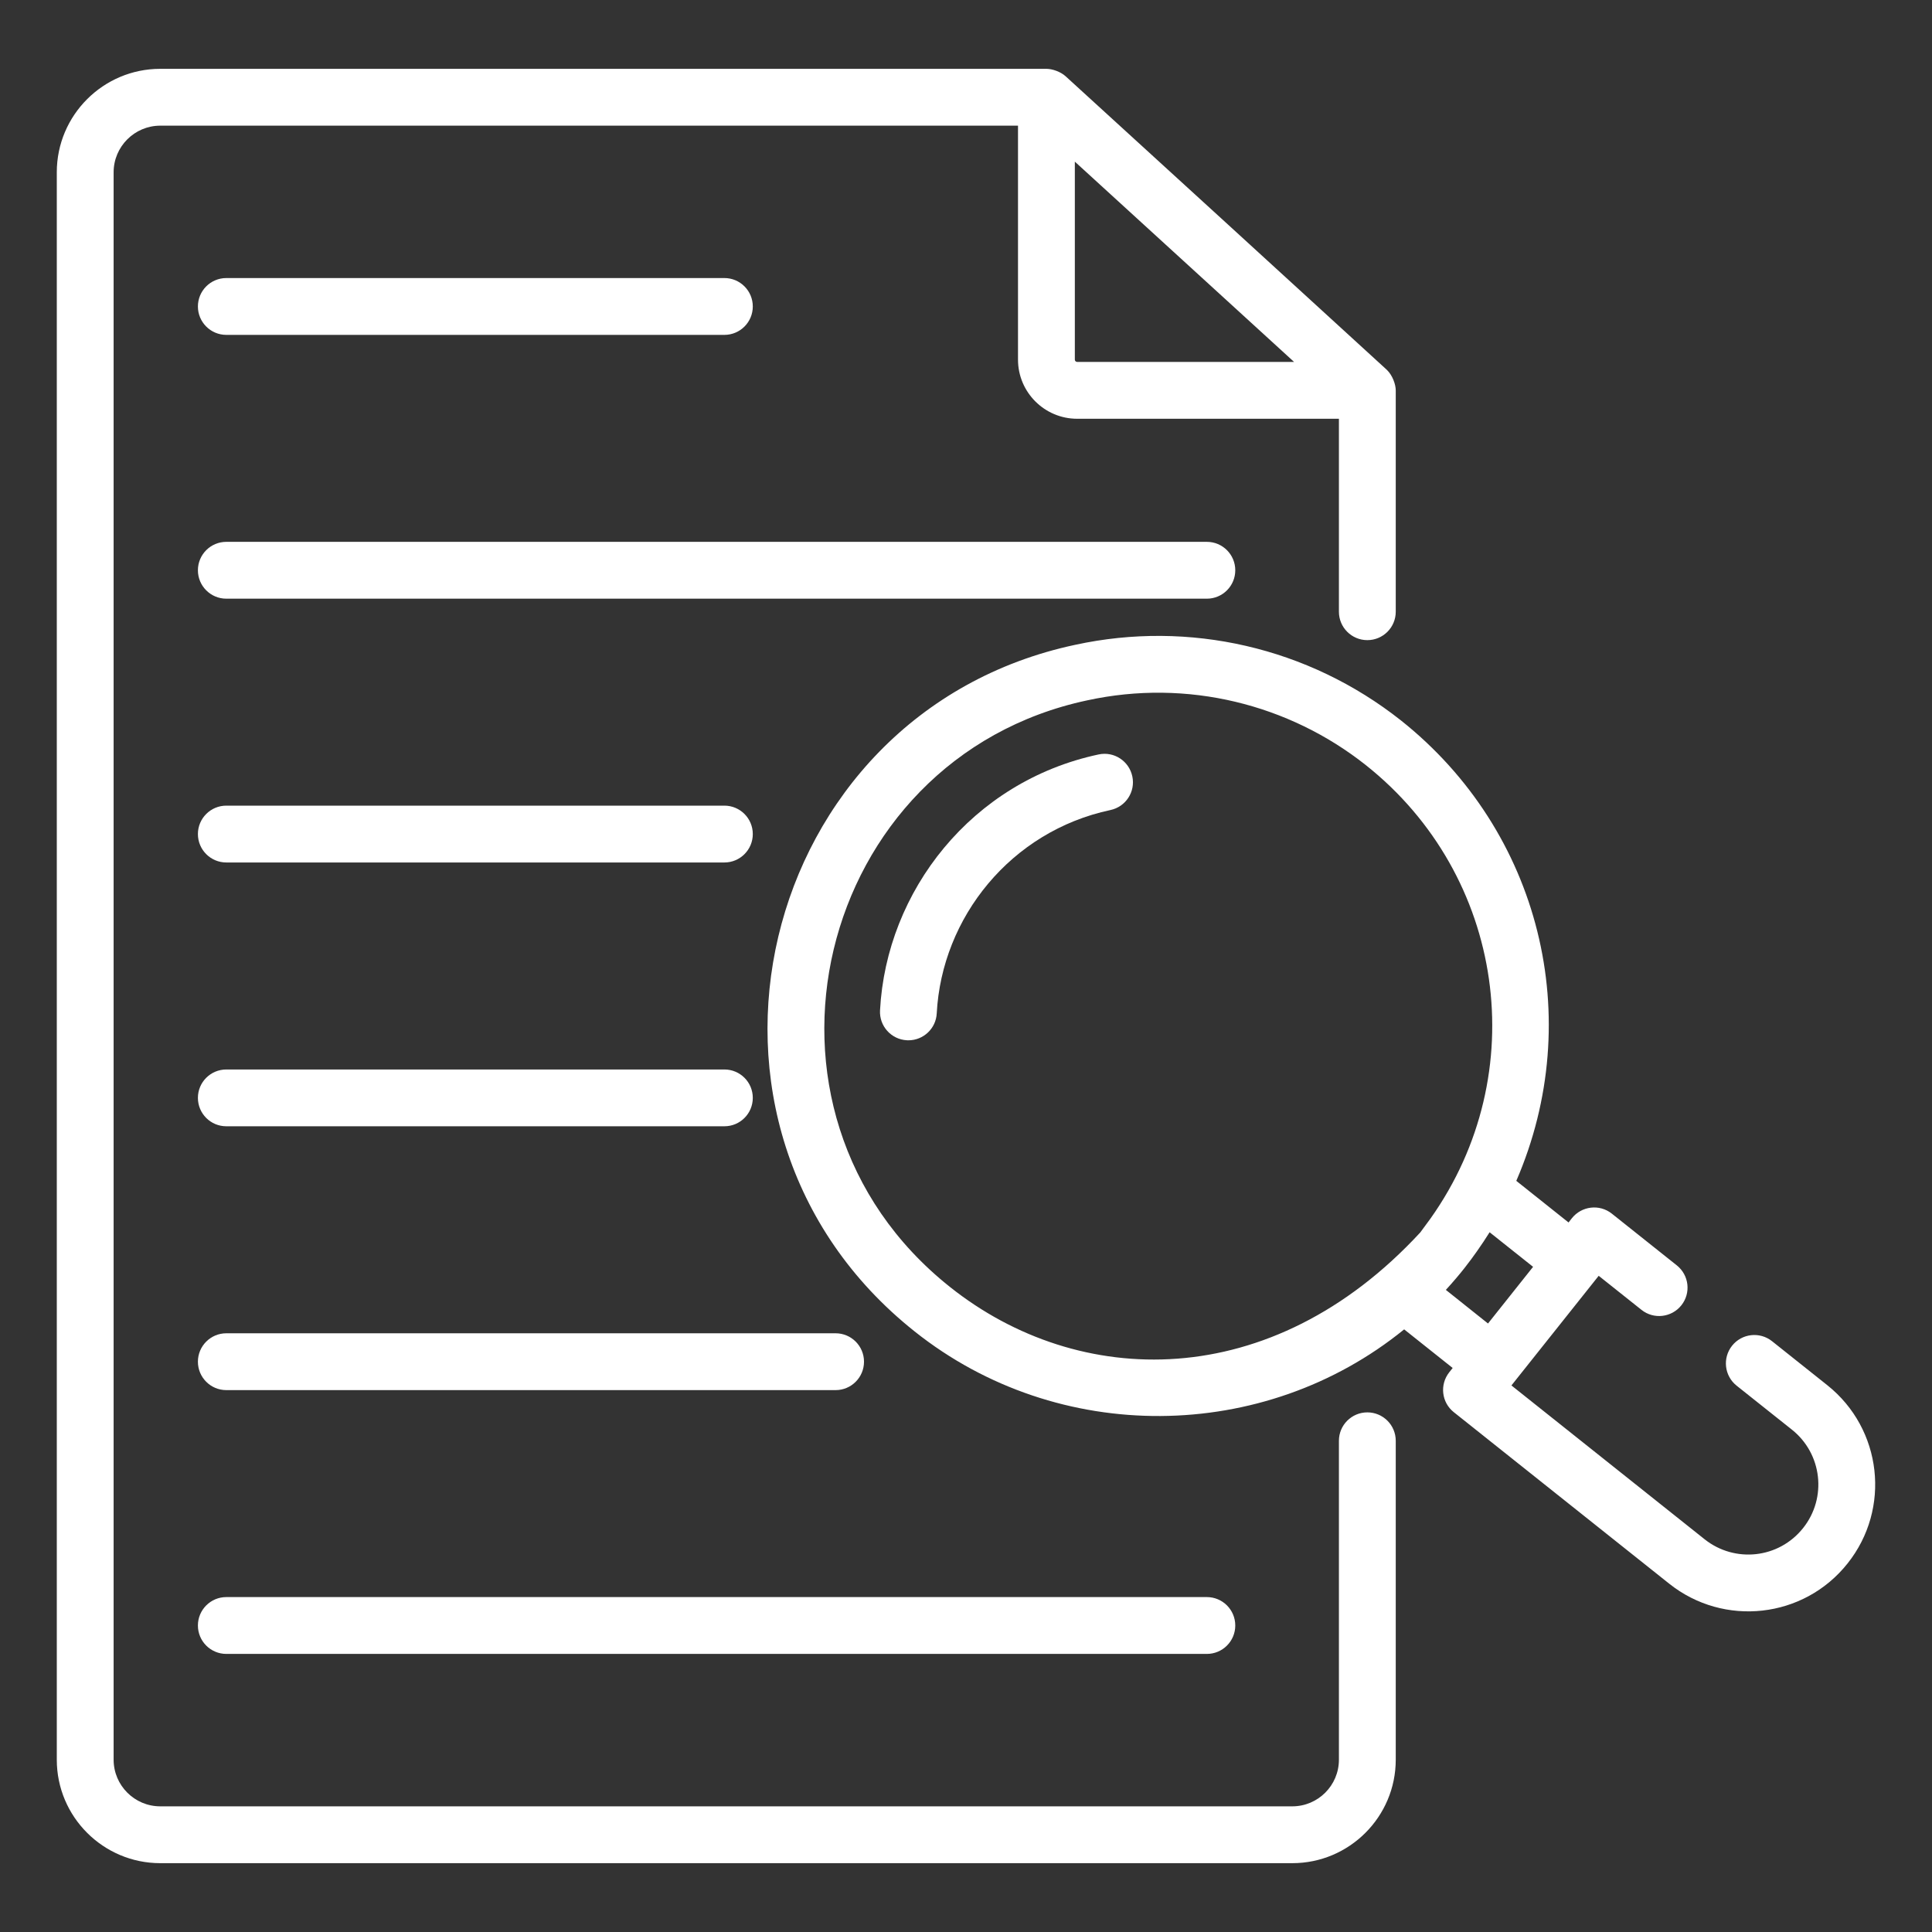
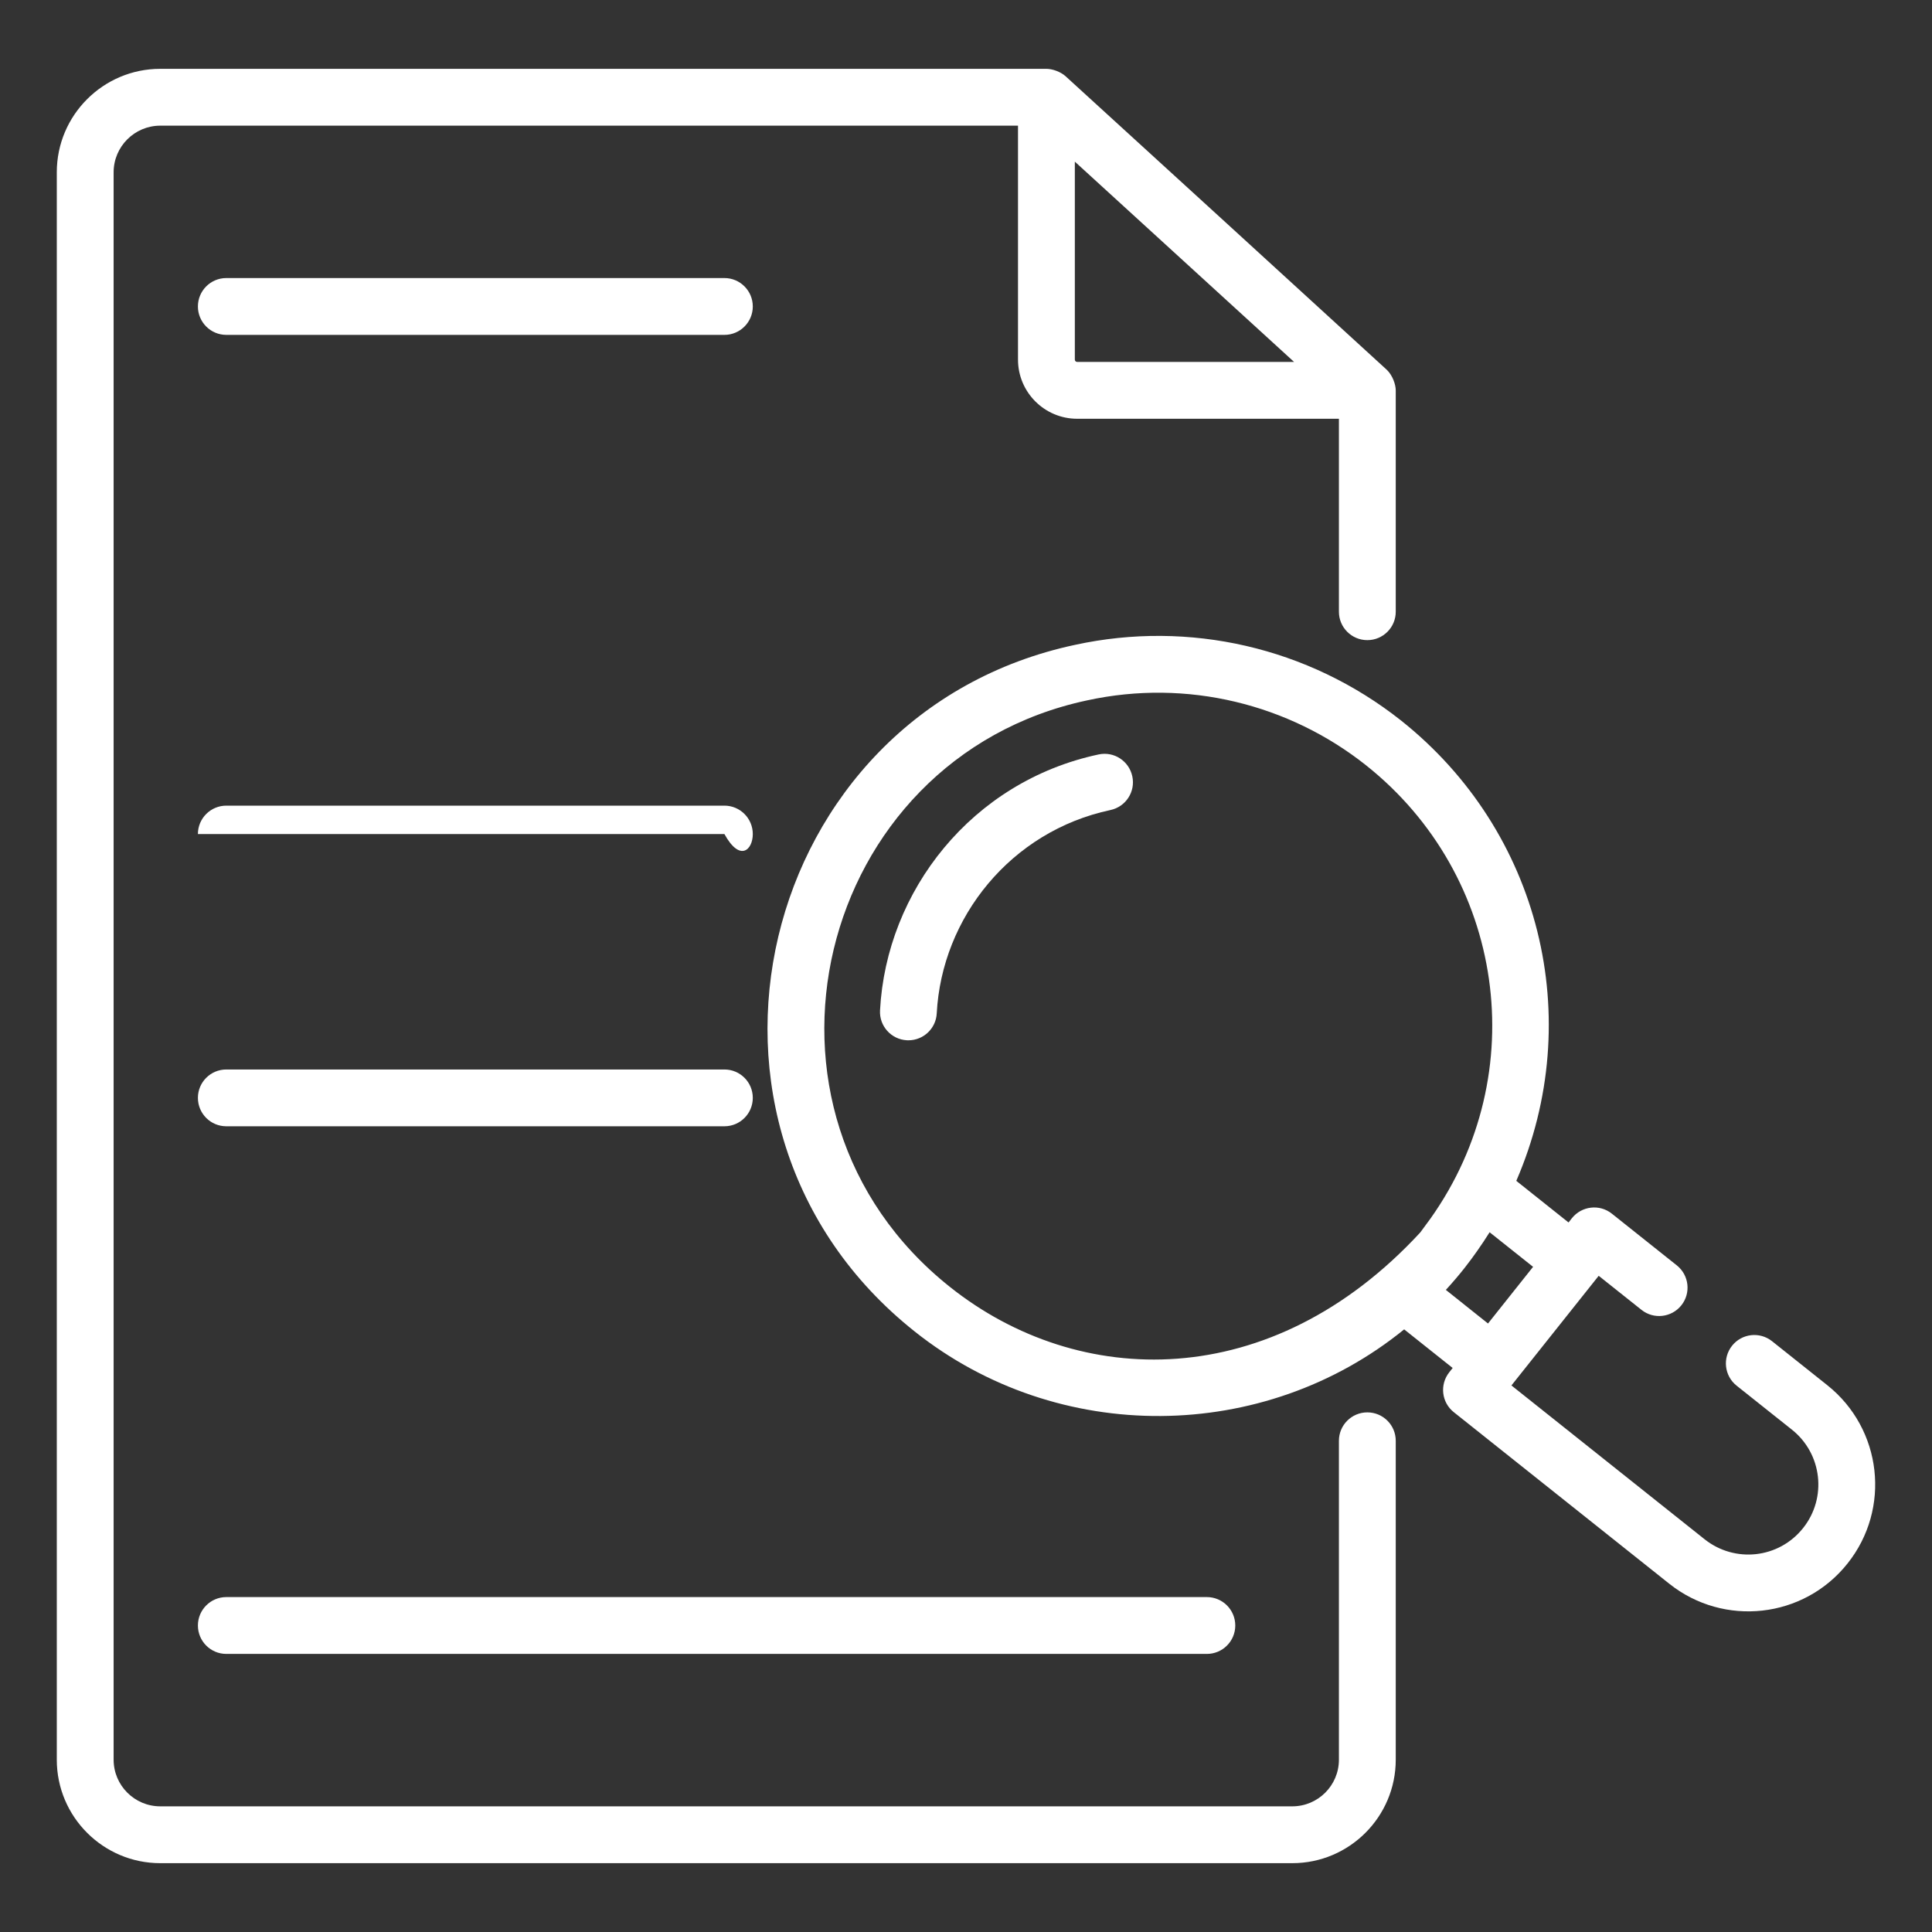
<svg xmlns="http://www.w3.org/2000/svg" width="48" height="48" viewBox="0 0 48 48" fill="none">
  <rect x="0" y="0" width="48" height="48" fill="#333333" stroke="none" />
  <path d="M33.971 35.09C33.581 35.09 33.265 35.406 33.265 35.796V43.72C33.265 44.358 32.746 44.878 32.107 44.878H3.982C3.343 44.878 2.823 44.358 2.823 43.72V4.28C2.823 3.642 3.343 3.122 3.982 3.122H25.292V8.935C25.292 9.745 25.951 10.404 26.762 10.404H33.265V15.198C33.265 15.588 33.581 15.904 33.971 15.904C34.361 15.904 34.677 15.588 34.677 15.198V9.699C34.677 9.552 34.597 9.323 34.454 9.187C34.383 9.119 26.546 1.956 26.475 1.895C26.475 1.895 26.474 1.895 26.474 1.894L26.474 1.894C26.348 1.78 26.141 1.71 25.999 1.71H3.982C2.564 1.71 1.411 2.863 1.411 4.28V43.72C1.411 45.137 2.564 46.29 3.982 46.29H32.107C33.524 46.29 34.677 45.137 34.677 43.72V35.796C34.677 35.406 34.361 35.09 33.971 35.09V35.09ZM26.762 8.992C26.73 8.992 26.704 8.966 26.704 8.935V4.016C27.367 4.622 31.728 8.606 32.151 8.992H26.762Z" fill="white" />
  <path d="M5.623 8.32H17.998C18.387 8.32 18.703 8.004 18.703 7.614C18.703 7.224 18.387 6.908 17.998 6.908H5.623C5.233 6.908 4.917 7.224 4.917 7.614C4.917 8.004 5.233 8.32 5.623 8.32V8.32Z" fill="white" />
-   <path d="M30.69 14.168C30.69 13.778 30.374 13.462 29.984 13.462H5.623C5.233 13.462 4.917 13.778 4.917 14.168C4.917 14.558 5.233 14.874 5.623 14.874H29.984C30.374 14.874 30.69 14.558 30.69 14.168Z" fill="white" />
-   <path d="M17.998 20.016H5.623C5.233 20.016 4.917 20.332 4.917 20.722C4.917 21.112 5.233 21.428 5.623 21.428H17.998C18.387 21.428 18.703 21.112 18.703 20.722C18.703 20.332 18.387 20.016 17.998 20.016Z" fill="white" />
+   <path d="M17.998 20.016H5.623C5.233 20.016 4.917 20.332 4.917 20.722H17.998C18.387 21.428 18.703 21.112 18.703 20.722C18.703 20.332 18.387 20.016 17.998 20.016Z" fill="white" />
  <path d="M5.623 27.982H17.998C18.387 27.982 18.703 27.667 18.703 27.276C18.703 26.886 18.387 26.571 17.998 26.571H5.623C5.233 26.571 4.917 26.886 4.917 27.276C4.917 27.667 5.233 27.982 5.623 27.982V27.982Z" fill="white" />
-   <path d="M20.76 33.125H5.623C5.233 33.125 4.917 33.441 4.917 33.831C4.917 34.221 5.233 34.537 5.623 34.537H20.76C21.15 34.537 21.466 34.221 21.466 33.831C21.466 33.441 21.15 33.125 20.76 33.125Z" fill="white" />
  <path d="M4.917 40.385C4.917 40.775 5.233 41.091 5.623 41.091H29.984C30.374 41.091 30.69 40.775 30.69 40.385C30.69 39.995 30.374 39.679 29.984 39.679H5.623C5.233 39.679 4.917 39.995 4.917 40.385V40.385Z" fill="white" />
  <path d="M27.295 18.744C24.142 19.415 22.02 22.137 21.864 25.103C21.843 25.492 22.142 25.825 22.532 25.845C22.544 25.846 22.557 25.846 22.569 25.846C22.942 25.846 23.254 25.554 23.273 25.177C23.398 22.793 25.115 20.651 27.589 20.125C27.97 20.044 28.214 19.669 28.132 19.288C28.051 18.907 27.677 18.662 27.295 18.744V18.744Z" fill="white" />
  <path d="M45.399 34.415L44.025 33.321C43.72 33.079 43.276 33.129 43.033 33.434C42.79 33.739 42.841 34.183 43.145 34.426L44.52 35.52C45.271 36.117 45.397 37.213 44.797 37.965C44.193 38.724 43.1 38.838 42.351 38.243L37.551 34.421L39.719 31.697L40.781 32.542C41.085 32.786 41.53 32.735 41.773 32.43C42.016 32.125 41.965 31.681 41.66 31.438L40.046 30.153C39.737 29.907 39.294 29.965 39.054 30.265L38.97 30.372L37.672 29.338C39.417 25.308 38.276 20.654 34.804 17.897C32.504 16.079 29.539 15.407 26.715 16.02C18.784 17.707 16.301 27.977 22.726 33.081C26.289 35.917 31.402 35.861 34.886 33.028L36.091 33.987L36.007 34.093C35.764 34.399 35.814 34.843 36.119 35.085L41.472 39.347C42.828 40.427 44.812 40.214 45.901 38.845C46.987 37.483 46.762 35.501 45.399 34.415V34.415ZM23.604 31.976C18.099 27.602 20.264 18.836 27.012 17.4C29.498 16.859 32.028 17.498 33.936 19.011C37.391 21.753 38.094 26.673 35.542 30.272L35.286 30.62C31.577 34.635 26.795 34.515 23.604 31.976V31.976ZM36.692 31.091C36.693 31.091 36.693 31.09 36.693 31.09L36.694 31.088C36.696 31.086 36.697 31.084 36.699 31.081C36.806 30.929 36.91 30.774 37.009 30.615L38.089 31.474L36.969 32.882L35.922 32.047C36.299 31.635 36.524 31.329 36.692 31.091V31.091Z" fill="white" />
</svg>